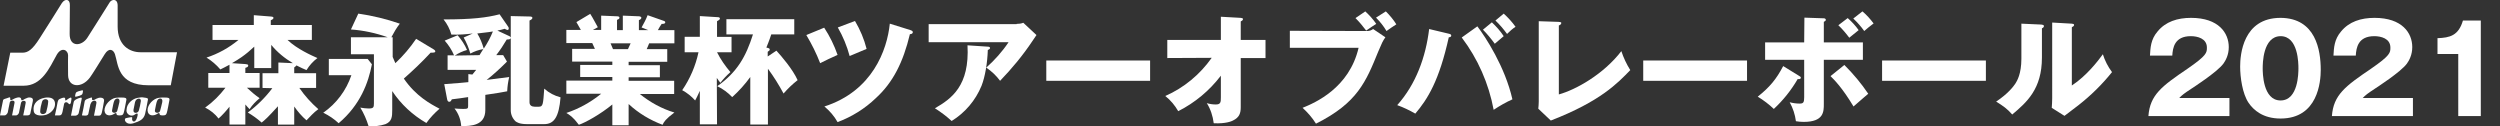
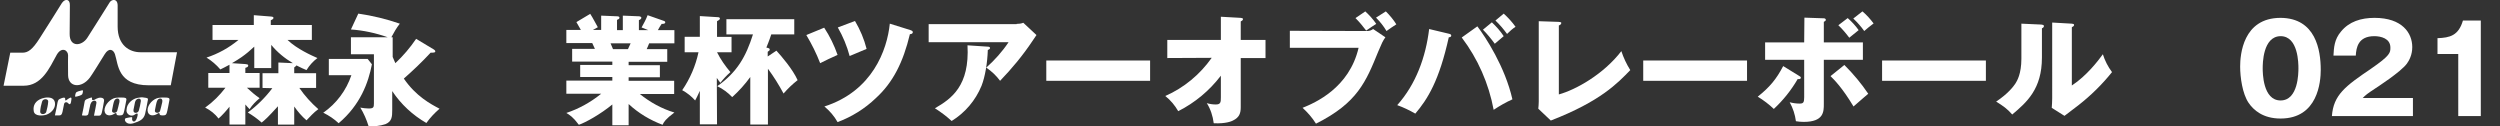
<svg xmlns="http://www.w3.org/2000/svg" version="1.1" id="レイヤー_1" x="0px" y="0px" viewBox="0 0 1119.9 56.6" style="enable-background:new 0 0 1119.9 56.6;" xml:space="preserve">
  <rect x="0" y="0" width="1119.9" height="56.6" fill="#333333" stroke="none" />
  <style type="text/css"> .st0{fill:#FFFFFF;} .st1{enable-background:new ;} </style>
  <g id="fd166aba-a4c8-44d0-a8e4-11e8ae80ccb5">
    <g id="a662febc-b899-4cf1-9391-bb01126f8898">
-       <path class="st0" d="M2.1,44.3c0.6-0.2,1.4-0.4,1.8-0.6s0.7-0.1,0.7,0.3c0,0.3-0.1,0.3,0,0.6c0.1,0.5,0.5,0.3,0.8,0.1 c0.7-0.4,1.5-0.8,2.4-1c0.4-0.1,1.6-0.3,1.7,0.8c0,0.5,0.4,0.5,0.8,0.3c0.7-0.5,1.5-0.8,2.3-1.1c0.8-0.1,2.5-0.1,2.1,1.6 c-0.4,1.9-0.9,4.3-1,5s-0.2,1.4-1.6,1.4h-1.7c0.1-0.5,1.1-5.2,1.1-5.6c0.3-1.2-1.8-1.3-2.1,0c-0.4,1.7-0.8,4.1-0.9,4.4 c-0.2,0.6-0.6,1-1.2,1.2c-0.6,0-1.6,0-1.9,0c0.1-0.5,1-5,1.1-5.6c0.3-1.5-2-1.1-2.1-0.3c-0.4,1.6-0.8,4.1-0.9,4.5S2.8,51.7,2,51.7 H0c0.1-0.7,1.2-6,1.3-6.4C1.4,44.7,1.4,44.6,2.1,44.3z" />
      <path class="st0" d="M18.8,44.1c1.1-0.4,5.2-1.3,5.8,1.8c0.4,2.1-1.1,4.4-3.6,5.4c-1.6,0.6-5.6,1-5.9-1.6 C14.7,47.2,15.9,45.1,18.8,44.1z M18,49.9c-0.1,1.6,2.2,1.5,2.7,0.3c0.4-1.5,0.8-3.1,0.9-4.7c0.1-1.4-2.5-1.5-2.8,0.2 C18.4,47,18.1,48.4,18,49.9z" />
      <path class="st0" d="M25.8,45.8c0.3-1.2,0.5-1.3,1.5-1.7c0.4-0.2,2-0.8,1.9,0.2c-0.1,1.1,0.4,0.7,0.9,0.3C31,44,32.2,43,32,44.5 c-0.2,2.2-0.7,2.6-1.4,1.8c-0.7-0.8-1.7-0.6-1.9,0.3s-0.5,2.7-0.7,3.5c-0.3,1.2-0.6,1.6-1.5,1.6s-1.7,0-1.9,0 C24.8,51,25.8,46,25.8,45.8z" />
-       <path class="st0" d="M34.3,44.4c0.6-0.3,1.2-0.5,1.6-0.6c0.6-0.2,0.8,0,0.7,0.5s-1.1,5.6-1.3,6.2c-0.1,0.7-0.7,1.2-1.4,1.3h-2.1 c0.2-0.9,1.1-5.3,1.2-6S33.6,44.8,34.3,44.4z" />
      <path class="st0" d="M33.7,42.6c0.2-0.8,0.1-1.3,1.4-1.7c1-0.3,1-0.3,1.5-0.4s0.7-0.1,0.5,0.8c-0.2,0.9-0.1,1.1-1.5,1.6 C33.6,43.5,33.5,43.5,33.7,42.6z" />
      <path class="st0" d="M36.7,51.7c0.4-1.7,1.1-5.4,1.2-6.1s0.4-1,1.5-1.4c1.6-0.6,2-0.8,1.8,0.1c-0.1,0.8,0.9,0.5,1.1,0.4 c0.6-0.4,1.3-0.7,2-0.9c0.6-0.1,2.6-0.2,2.3,1.5c-0.3,1.8-0.8,4.5-1,5.2c-0.2,0.6-0.4,1.3-1.2,1.3h-2.3c0.2-1,1-4.9,1.1-5.7 c0.2-1.2-1.9-1.7-2.7,0.6c-0.2,0.7-0.7,3.4-0.9,4.2c-0.1,0.5-0.4,0.9-1.4,0.9L36.7,51.7z" />
      <path class="st0" d="M51.9,43.8c0.9-0.1,1.9-0.2,2.8-0.1c1.2,0,2.1,0.1,1.9,1.1s-0.9,5-1.2,5.8s-0.5,1.1-1.8,1.1s-1.3-0.3-1.4-0.6 c0-0.4-0.2-0.7-0.9-0.2c-1.7,1.2-4.3,1.2-4.5-1.4C46.8,46.8,49.6,44.1,51.9,43.8z M50.2,49.4c-0.3,1.4,1.9,1.5,2.3,0.3 c0.2-0.7,0.8-3,1-4c0.4-2.1-1.9-2-2.4-0.3C50.9,45.8,50.4,48.2,50.2,49.4z" />
      <path class="st0" d="M64.5,43.7c1.5,0.2,2,0.2,1.7,1.3c-0.3,1.5-0.9,5-1.2,6c-0.6,2.4-2.3,3.3-5.2,4.2c-3.7,1.1-4.6-2.1-3.3-2.3 c1-0.2,1.9-0.4,2.2-0.4s0.6-0.2,0.5,0.5c-0.3,1.4,1.3,2.5,2.2-0.3c0.4-1.4,0.6-2.5-1-1.4c-1,0.8-2.5,0.6-3.3-0.5 c-0.4-0.5-0.5-1.1-0.4-1.7c0.1-2.8,2.7-4.9,5.1-5.3C62.8,43.6,63.6,43.5,64.5,43.7z M59.8,49.2c-0.3,1.8,2,1.7,2.4,0.3 s0.7-2.8,0.9-4.2c0.2-1.6-2.1-1.5-2.6,0.4C60.4,46.2,60.2,47.4,59.8,49.2z" />
      <path class="st0" d="M71.2,43.8c0.9-0.1,1.9-0.2,2.8-0.1c1.2,0,2.1,0.1,1.9,1.1s-0.9,5-1.2,5.8s-0.5,1.1-1.8,1.1s-1.3-0.3-1.4-0.6 c0-0.4-0.2-0.7-0.9-0.2c-1.7,1.2-4.3,1.2-4.5-1.4C66,46.8,68.8,44.1,71.2,43.8z M69.4,49.4c-0.3,1.4,2,1.5,2.3,0.3 c0.2-0.7,0.8-3,1-4c0.4-2.1-1.9-2-2.4-0.3C70.1,45.8,69.6,48.2,69.4,49.4L69.4,49.4z" />
      <path class="st0" d="M10.6,38.4h-9l3-14.8h5.5c2.4,0,4.4-1.3,7.7-6.5c3.5-5.4,8.7-13.8,9.9-15.7c1.4-2.1,3.7-2,3.6,1 c-0.1,4.5,0,9.9-0.1,12.7c-0.1,6.3,5.6,5.6,8,1.7c3.3-5.1,9-14.3,9.9-15.7c0.9-1.5,3.6-1.9,3.6,1.4v9.4c0,8.4,5.3,11.5,10.2,11.5 h16.4l-2.8,14.8h-9.9c-14,0-13.6-9.4-15.1-13.9c-0.7-2.1-2.7-3.1-4.6,0c-2.2,3.6-5.9,9.5-6.6,10.4c-3.7,5-9.7,4.5-9.8-1s0-8,0-8.9 c0-2.3-2.8-4-5-0.4C22.1,30.6,18.7,38.4,10.6,38.4z" />
      <path class="st0" d="M117.6,39.4v-6.6h7.1V28l6.5,0.3c-3.7-2.2-7-4.9-9.7-8.2v10.4h-7.6v-9.6c-1.8,1.7-3.7,3.3-5.7,4.7 c-0.7,0.5-2.9,1.9-4.3,2.7l6,0.4c0.7,0.1,1.3,0.1,1.3,0.7s-0.7,0.8-1.3,1v2.3h6.4v6.6h-5.7c1.8,1.7,3.7,3.3,5.7,4.7 c-1.7,1.4-3.3,3-4.5,4.9c-0.7-0.7-1.3-1.4-1.9-2.1v9h-7.1v-8c-1.5,1.9-3.1,3.7-4.9,5.3c-1.6-2.1-3.6-3.7-6-4.9 c3.5-2.5,6.5-5.5,9.1-8.9h-7.7v-6.6h9.5V29c-2.4,1.3-2.7,1.4-4.1,2.1c-1.8-2.1-3.9-3.9-6.2-5.3c5.2-1.7,10.1-4.4,14.3-7.9H95.2 v-6.7h18.5V6.8l7.6,0.6c0.9,0.1,1.2,0.2,1.2,0.6c0,0.5-0.4,0.7-1.2,1.1v2.1h18.4v6.7h-10.9c4.3,4.1,10.9,7,13.4,8.1 c-2,1.5-3.6,3.3-4.9,5.4c-1.3-0.5-2.5-1.1-4.5-2.1c-0.2,0.3-0.3,0.4-1,0.9v2.6h9.8v6.6h-7.5c2.4,3.5,5.3,6.7,8.5,9.5 c-1,0.7-2,1.6-2.9,2.5c-1.8,1.9-2,2.1-2.4,2.5c-2.1-1.8-3.9-3.9-5.5-6.2v8.1h-7.3v-8.2c-4.5,5-6,6.3-7.3,7.3 c-1.9-1.7-4-3.2-6.2-4.5c4.2-3.1,7.9-6.8,11-10.9L117.6,39.4z" />
      <path class="st0" d="M164.7,26.4l1.9,2.4c-1.6,8.3-5.2,18.2-14.9,26.4c-2-1.9-4.4-3.5-6.9-4.7c5.9-4.1,10.3-10,12.6-16.8h-10.1 v-7.3C147.3,26.4,164.7,26.4,164.7,26.4z M194.4,22.2c0.1,0.1,0.6,0.4,0.6,0.8c0,0.5-0.4,0.6-2.1,0.6c-3.8,4.1-7.8,7.9-12,11.6 c5.4,7.9,12,11.4,16,13.5c-2.2,1.9-4.2,4-5.9,6.4c-6.1-3.5-11.4-8.4-15.3-14.3v8.5c0,2.9-0.1,5.1-3,6.3c-2.4,0.8-5,1.1-7.6,0.9 c-0.9-2.9-2.1-5.7-3.7-8.3c1.2,0.2,2.5,0.4,3.7,0.4c2.2,0,2.4-0.5,2.4-2.3v-22h-10.3v-7.6h16.5c-5.3-1.9-10.9-3.1-16.5-3.5 l3.3-7.1c6.3,0.9,12.5,2.4,18.6,4.5c-1.5,1.9-2.7,4-3.8,6.1h0.6v8.8c0.4,0.9,0.8,1.9,1.2,2.8c3.5-3.3,6.6-6.9,9.3-10.9L194.4,22.2 z" />
-       <path class="st0" d="M214.8,24.7c0.2-0.4,1.4-2.2,1.7-2.7c-2,0.3-4,1-5.8,2c-0.7-2.5-1.7-4.9-3-7.2l4.1-1.8 c-3.2,0.4-6.4,0.6-9.6,0.5c-0.7-2.5-1.9-4.8-3.5-6.8c12.9,0,19.3-0.8,25.1-2.3l3.8,5.5c0.2,0.2,0.3,0.5,0.3,0.9s-0.3,0.7-0.7,0.6 l0,0c-0.4-0.1-0.8-0.3-1.1-0.5c-1.1,0.3-2.2,0.6-3.3,0.8l5.4,2.5c0.3,0.2,0.6,0.4,0.6,0.7c0,0.8-1.2,0.8-1.8,0.8 c-1.4,2.4-3,4.8-4.7,7h3.1l1.7,2.9c-2.9,2.9-5.9,5.7-9.1,8.2c1.4-0.2,8.5-1.1,10.1-1.3c-0.5,2.1-0.8,4.2-0.9,6.4 c-3.2,0.6-3.7,0.7-9.8,1.6v6.8c0,7-6.5,7.2-10.8,7.2c-0.2-2.9-1.2-5.6-3-7.9c0.6,0.1,3.3,0.2,3.9,0.2c2,0,2.2-0.2,2.2-1.3v-4 c-1.8,0.3-5.5,0.8-7.3,1c-0.4,0.8-0.6,1.1-1.2,1.1c-0.4,0-0.8-0.4-0.9-1.1l-1.3-6.8c6-0.4,9.7-0.8,10.8-0.9v-3.6l1.8,0.2 c0.5-0.6,1.3-1.6,1.7-2.1h-12.8v-6.5h2.9c-1-2.4-2.5-4.7-4.2-6.6l5.8-2.4c1.7,2,3.2,4.2,4.2,6.6c-1.9,0.5-3.8,1.4-5.5,2.5 L214.8,24.7z M220.8,14.1c-0.5,0.1-2.5,0.4-7,0.9c1.3,2.1,2.2,4.4,2.9,6.8C218.3,19.4,219.7,16.8,220.8,14.1z M237.5,7.4 c0.5,0,1,0.2,1,0.6c0,0.4-0.4,0.8-1.3,1.2v36.6c0,1.4,1,2,2.3,2h1.9c1.9,0,1.9-1.2,2.4-8.1c2.1,1.9,4.6,3.2,7.3,3.9 c-0.7,8.8-2.9,12-7.3,12H236c-3.4,0-4.5-0.9-5-1.2c-1.4-1.3-2.2-3.1-2.2-5V7.2L237.5,7.4z" />
      <path class="st0" d="M281.6,56.1h-7.3v-9.3c-5.2,4.3-12,8.1-15,9.1c-2.6-3.5-4.1-4.4-5.6-5.3c5.7-1.9,10.9-4.8,15.6-8.6h-15.6 v-5.9h20.6v-1.6h-14.4v-5.4h14.4v-1.5h-18v-5.7h10.2c-0.3-0.6-1.1-2.4-1.2-2.6h-11.6v-5.9h6.5c-0.9-1.6-1.3-2.3-2-3.5l6.2-3.7 c1.3,2,2.8,5,3.4,6l-2.2,1.2h3.7V7l7.1,0.3c0.5,0,1.1,0.1,1.1,0.6s-0.4,0.7-1.1,1v4.6h2.6V7l7.2,0.3c0.2,0,1.1,0.1,1.1,0.7 c0,0.5-0.7,0.9-1.1,1v4.5h4.2l-3-1.2c1-1.8,2-3.6,2.7-5.5l7.4,2.6c0.3,0.1,0.5,0.3,0.5,0.6c0,0.7-0.9,0.7-1.6,0.7 c-0.6,0.9-1.2,1.8-1.7,2.8h7.4v5.9h-11.3c-0.4,1.1-0.9,2.1-1.1,2.6h9.2v5.7h-17.3v1.5h14v5.4h-14v1.6H302v5.9h-15.4 c4.6,3.7,9.8,6.6,15.5,8.3c-3.9,2.9-4.7,4.2-5.3,5.5c-5.6-2.1-10.8-5.2-15.2-9.3L281.6,56.1z M273.5,19.4c0.4,0.9,0.5,1.2,1.1,2.6 h6.7c0.4-0.8,0.6-1.2,1.2-2.6H273.5z" />
      <path class="st0" d="M321.2,55.7h-7.7v-15c-1,2.2-1.5,3.2-2.1,4.3c-1.7-1.9-3.6-3.4-5.8-4.6c3.5-5.1,6-10.9,7.3-17h-6.2v-6.9h6.8 V7.2l8.2,0.5c0.2,0,0.8,0.1,0.8,0.6s-0.7,0.9-1.3,1.2v7h6.5v6.9h-6.5c1.6,3.2,3.7,6.2,6,8.9c-1.7,1.5-3.2,3.1-4.5,4.8 c-0.6-0.7-1.1-1.5-1.6-2.2L321.2,55.7z M325.4,15.4V8.6h30.4v6.8h-10.3c-0.9,2.8-2,5.4-2.2,5.9c1.2,0.3,1.5,0.4,1.5,0.9 c0,0.4-0.2,0.5-0.9,1v2.1l3.9-2.6c2.2,2.4,7.3,8.3,9.5,13.2c-2.3,1.8-4.4,3.8-6.3,6c-2.1-3.9-4.4-7.6-7-11.1v25h-7.9V34.5 c-2.4,3.3-5.1,6.3-8.1,9c-1.9-2-4.2-3.7-6.7-4.9c9-6.3,12.9-13.4,16-23.2L325.4,15.4z" />
      <path class="st0" d="M369.2,12.4c2.5,3.8,4.5,7.9,6,12.2c-2.1,0.9-6.5,3-7.8,3.7c-1.7-4.4-3.8-8.6-6.2-12.6L369.2,12.4z M407.9,13.5c0.4,0.2,1,0.3,1,0.9c0,0.8-0.9,0.9-1.3,0.9c-3,12.5-7.5,21.6-15.3,28.7c-4.9,4.7-10.7,8.3-17.1,10.7 c-1.5-2.7-3.5-5-5.9-7c21.5-6.9,28.1-25.3,29.3-37.1L407.9,13.5z M383,9.4c2.3,3.9,4.1,8.1,5.2,12.5c-1.2,0.5-5.1,2.1-7.6,3.2 c-1.2-4.5-3-8.8-5.3-12.8L383,9.4z" />
      <path class="st0" d="M455.4,10.7c1,0,2-0.1,3-0.5l5.9,5.5c-0.5,0.7-0.7,1-1.9,2.8c-4.2,6.3-9.1,12.2-14.4,17.7 c-1.7-2.3-3.8-4.3-6.2-5.9c3.8-3.4,7.2-7.2,10-11.4H416v-8.1h39.4V10.7z M442.5,20.9c0.4,0,1,0.1,1,0.6s-0.7,0.8-1,0.9 c-0.2,5.9-1.2,11.9-2.8,16c-2.7,6.6-7.4,12.1-13.4,15.8c-2.3-2.1-4.8-4-7.5-5.7c7.5-4.3,15.6-10.1,14.6-28.2L442.5,20.9z" />
      <path class="st0" d="M515.2,27.1v9.1h-46.5v-9.1H515.2z" />
      <path class="st0" d="M522.9,26v-8.1h24V7.5l8.9,0.5c0.6,0.1,1,0.1,1,0.6s-0.6,0.8-1,1v8.3h11.1V26h-11.1v22c0,2.7-0.6,4.6-3.5,6 c-0.5,0.3-3.3,1.5-8.6,1.2c-0.4-3.2-1.4-6.3-3.1-9c1.3,0.4,2.7,0.6,4,0.6c2.2,0,2.3-1,2.3-3.2v-9.7c-5.1,6.7-11.6,12.1-19.1,15.9 c-1.5-2.6-3.4-4.9-5.8-6.8c8.4-3.7,15.5-9.6,20.8-17.1L522.9,26z" />
      <path class="st0" d="M612.4,13.9c1,0,1.9-0.3,2.7-0.9l5.5,3.7c-1.2,1.7-1.6,2.6-3.2,6.4c-5.5,13.5-9.3,23-27.9,32.3 c-1.6-2.6-3.7-5-6-7.1c5.7-2.3,20.9-8.9,25.1-26.9h-30.8v-7.6L612.4,13.9z M611.6,5.1c1.8,1.7,3.5,3.5,4.9,5.6 c-1.6,1-1.9,1.2-4.5,3c-1.5-2-3.1-3.9-4.8-5.6L611.6,5.1z M620.8,5.1c1.8,1.8,3.4,3.7,4.7,5.8c-1.5,1-3.4,2.2-4.4,3 c-1.3-2.2-2.9-4.2-4.7-6L620.8,5.1z" />
      <path class="st0" d="M649,15.1c0.5,0.1,1.1,0.3,1.1,0.8c0,0.7-0.7,0.8-1.1,0.8c-4.3,19.4-9.4,27.6-15,34.2 c-2.6-1.5-5.3-2.8-8.1-3.8c8.4-9.4,12.8-21.6,14.3-34.1L649,15.1z M661.8,11.8c3.6,4.7,12.4,18.1,15.7,32.7 c-2.9,1.3-5.7,2.9-8.4,4.7c-2.2-11.8-7.1-22.9-14.3-32.4L661.8,11.8z M668.3,10c2,1.9,3.8,3.9,5.3,6.2c-1.3,1.1-2.6,2.2-4,3.4 c-1.6-2.2-3.4-4.4-5.3-6.3L668.3,10z M673.6,6.1c2,1.8,3.8,3.8,5.3,5.9c-1.4,0.9-2.6,2-3.8,3.2c-1.6-2.2-3.3-4.2-5.2-6L673.6,6.1z " />
      <path class="st0" d="M698.3,9.8c0.7,0.1,1.1,0.1,1.1,0.5c0,0.6-0.7,1-1.1,1.1v30.9c7.6-2.1,20-9,28-19.4c1,3,2.3,5.8,4,8.5 c-5.7,5.9-13.4,14-35.6,22.6l-5.6-5.3c0.1-0.7,0.2-2.5,0.2-3.2v-36L698.3,9.8z" />
      <path class="st0" d="M782.6,27.1v9.1h-46.5v-9.1H782.6z" />
      <path class="st0" d="M806.1,34.1c0.4,0.2,0.6,0.4,0.6,0.7c0,0.7-0.9,0.7-1.4,0.6c-2.9,5-6.5,9.5-10.7,13.4 c-2.2-2.1-4.6-3.9-7.2-5.5c5.4-4.3,8.3-7.8,11.4-13.7L806.1,34.1z M808.3,7.9l8.7,0.3c0.4,0,0.9,0.2,0.9,0.7 c0,0.4-0.4,0.6-0.9,0.9V19h17.5v7.8H817v19.8c0,3.4,0,8-9,8c-1.2,0-2.4-0.1-3.5-0.3c-0.4-3-1.3-5.8-2.8-8.5c1.5,0.4,3,0.6,4.5,0.6 c1.6,0,2-0.5,2-2.8V26.8h-17.5V19h17.5L808.3,7.9z M826.2,29.1c4,4,7.6,8.3,10.7,12.9c-1.4,1.2-2.5,2.1-6.6,5.7 c-5.1-8.5-8.6-11.9-10.3-13.6L826.2,29.1z M827.7,8.1c1.8,1.6,3.5,3.4,4.9,5.4c-1.2,1-3.4,2.7-4.2,3.4c-1.5-2-3.1-3.9-4.9-5.6 L827.7,8.1z M834.3,5.1c1.9,1.6,3.5,3.4,5,5.4c-2.1,1.6-2.6,2-4.2,3.4c-1.4-2-3.1-3.9-4.9-5.6L834.3,5.1z" />
      <path class="st0" d="M889.6,27.1v9.1h-46.5v-9.1H889.6z" />
      <path class="st0" d="M914.4,11c0.6,0.1,1.2,0.1,1.2,0.7c0,0.6-0.7,0.9-0.9,1v13.1c0,14.1-6.8,20-13.3,25.5 c-2.4-2.7-3.9-3.7-7.2-5.8c5.3-3.5,7.8-6.8,8.7-8.2c0.6-1,2.6-4.1,2.6-11V10.6L914.4,11z M928.1,10.6c0.6,0.1,1,0.1,1,0.6 s-0.5,0.7-1,1v26.1c6.6-4.3,11.8-11.1,13.9-14c0.9,2.9,2.3,5.6,4.1,8c-4.4,5.5-9.5,10.5-15,14.8c-2.1,1.6-4.2,3.2-6.3,4.8 l-5.7-3.6c0.1-1.4,0.2-2.8,0.2-4.3V10.1L928.1,10.6z" />
      <g class="st1">
-         <path class="st0" d="M998.8,52h-36.4c0.7-9.5,6-13.4,17.5-21.2c8.7-6,8.7-7.2,8.7-9.5c0-4.1-4.3-5.1-7.2-5.1 c-7.3,0-8.1,5.2-8.3,8.7h-10c0.2-3.4,0.3-7.2,3.4-10.8c3.6-4.4,8.9-6.1,15-6.1c12.4,0,16.9,6.8,16.9,13.1c0,3.5-1.4,6-2.4,7.4 c-2.8,3.8-13.7,10.8-14.3,11.2c-3.5,2.3-4.1,2.8-5.5,4.2h22.5V52z" />
        <path class="st0" d="M1039.6,31.3c0,5.2-1.2,21.8-18,21.8c-7.9,0-12.1-3.8-14.3-7c-2.8-4.1-3.8-11.5-3.8-16.3 c0-5.2,1.2-21.8,18.1-21.8C1037.4,8.1,1039.6,22.5,1039.6,31.3z M1013.6,30.6c0,1.8,0,14.4,8,14.4c8,0,8-12.5,8-14.4 c0-2,0-14.4-8-14.4C1013.6,16.3,1013.6,28.7,1013.6,30.6z" />
        <path class="st0" d="M1081,52h-36.4c0.7-9.5,6-13.4,17.5-21.2c8.7-6,8.7-7.2,8.7-9.5c0-4.1-4.3-5.1-7.2-5.1 c-7.3,0-8.1,5.2-8.3,8.7h-10c0.2-3.4,0.3-7.2,3.4-10.8c3.6-4.4,8.9-6.1,15-6.1c12.4,0,16.9,6.8,16.9,13.1c0,3.5-1.4,6-2.4,7.4 c-2.8,3.8-13.7,10.8-14.3,11.2c-3.5,2.3-4.1,2.8-5.5,4.2h22.5V52z" />
        <path class="st0" d="M1101.2,52V24.2h-9.3v-7.1c5.5-0.2,9.4-1.1,11.4-7.9h8V52H1101.2z" />
      </g>
    </g>
  </g>
</svg>